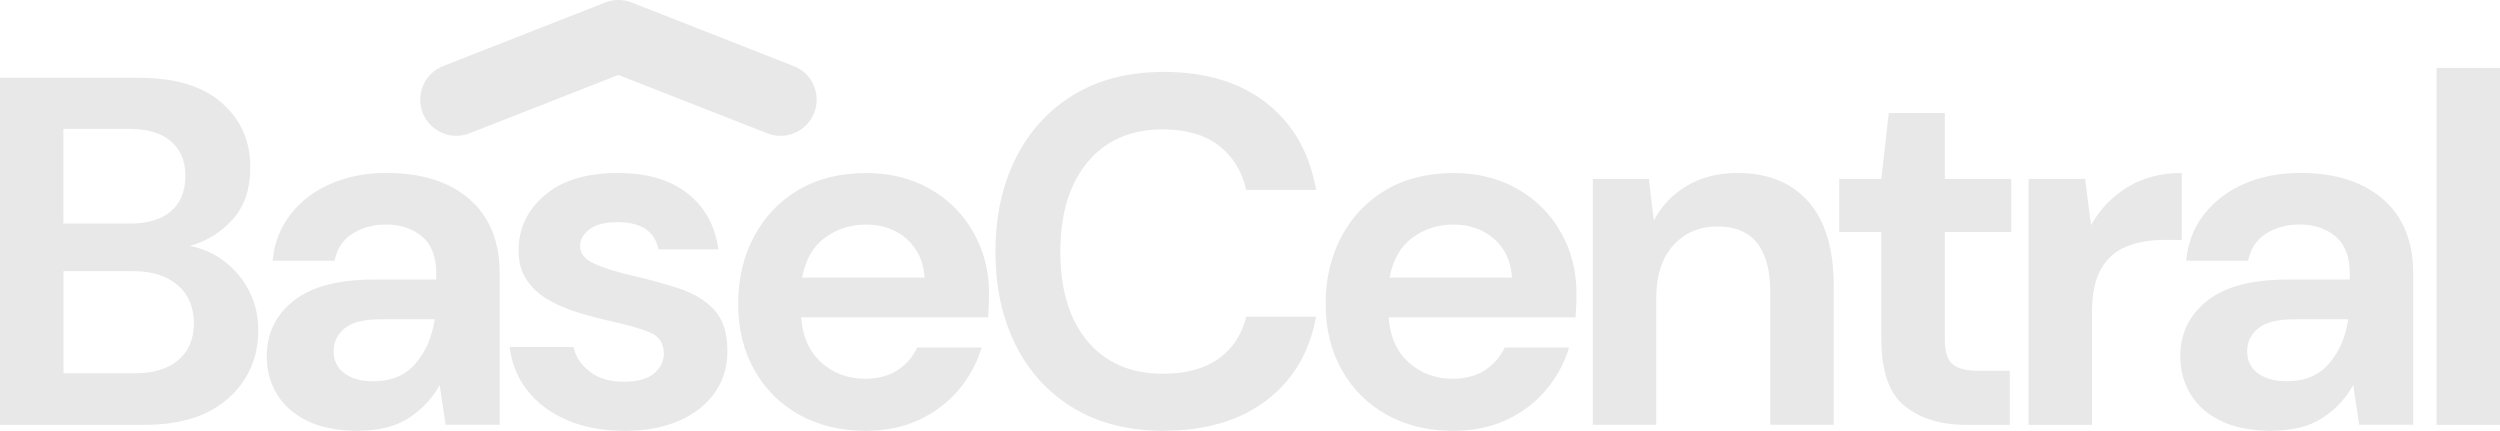
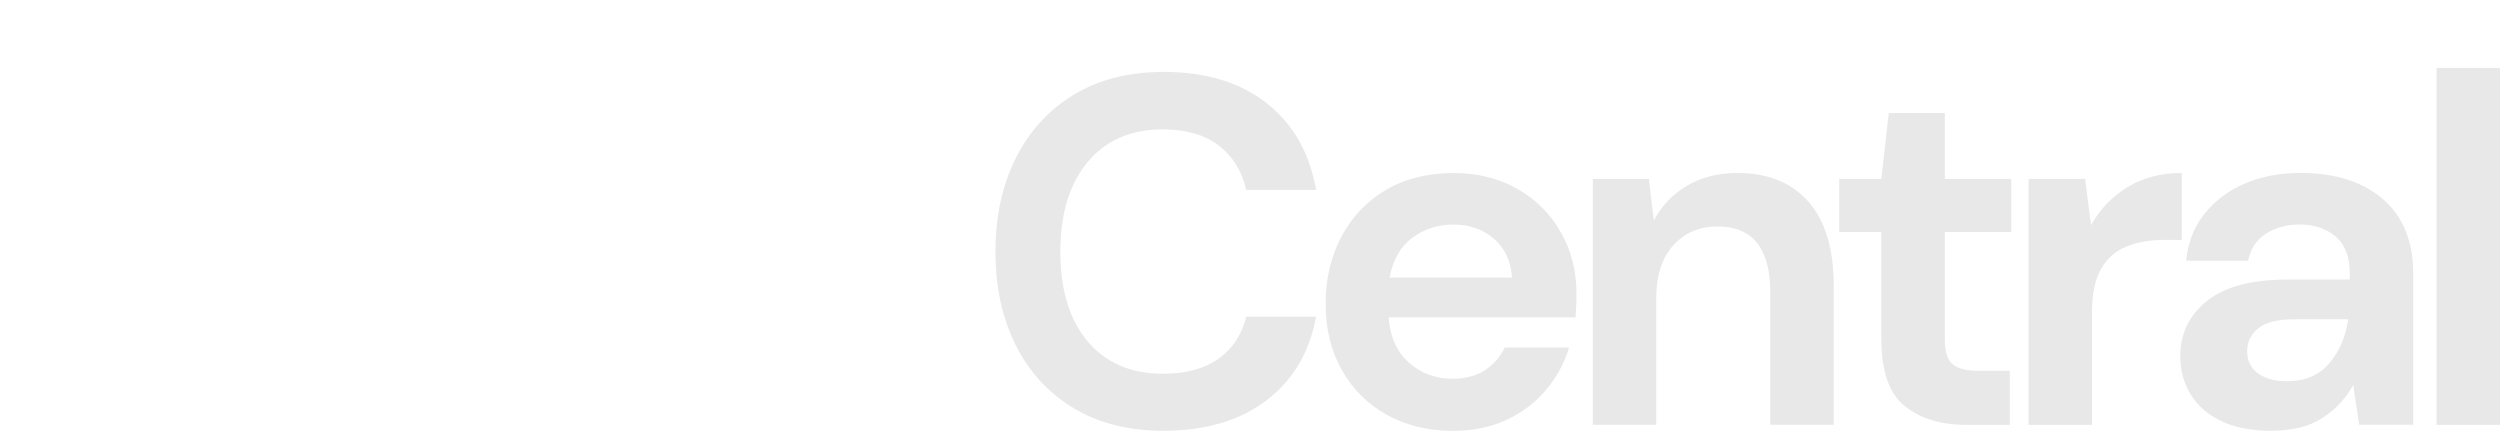
<svg xmlns="http://www.w3.org/2000/svg" id="Layer_1" data-name="Layer 1" viewBox="0 0 452.33 77.95">
  <defs>
    <style>      .cls-1 {        fill: #e8e8e8;        stroke-width: 0px;      }    </style>
  </defs>
-   <path class="cls-1" d="M0,76.87V14.08h25.2c6.52,0,11.49,1.51,14.93,4.53,3.44,3.02,5.16,6.89,5.16,11.62,0,3.95-1.06,7.1-3.18,9.46-2.12,2.36-4.71,3.96-7.76,4.8,3.59.72,6.55,2.5,8.88,5.34,2.33,2.84,3.5,6.14,3.5,9.91,0,4.96-1.79,9.06-5.38,12.29-3.59,3.23-8.67,4.84-15.25,4.84H0ZM11.48,40.45h12.02c3.23,0,5.71-.75,7.44-2.24,1.73-1.49,2.6-3.62,2.6-6.37s-.85-4.71-2.56-6.23c-1.7-1.52-4.26-2.29-7.67-2.29h-11.84v17.13ZM11.48,67.54h12.83c3.41,0,6.05-.79,7.94-2.38,1.88-1.58,2.83-3.81,2.83-6.68s-.99-5.23-2.96-6.91c-1.97-1.67-4.63-2.51-7.98-2.51h-12.65v18.48ZM64.94,77.95c-3.83,0-6.97-.61-9.42-1.84-2.45-1.22-4.28-2.85-5.47-4.89-1.2-2.03-1.79-4.27-1.79-6.73,0-4.13,1.61-7.47,4.84-10.05,3.23-2.57,8.07-3.86,14.53-3.86h11.3v-1.08c0-3.05-.87-5.29-2.6-6.73-1.73-1.44-3.89-2.15-6.46-2.15-2.33,0-4.37.55-6.1,1.66-1.74,1.11-2.81,2.74-3.23,4.89h-11.21c.3-3.23,1.39-6.04,3.27-8.43,1.88-2.39,4.32-4.23,7.31-5.52,2.99-1.29,6.34-1.93,10.05-1.93,6.34,0,11.33,1.59,14.98,4.75,3.65,3.17,5.47,7.65,5.47,13.45v27.36h-9.78l-1.08-7.18c-1.32,2.39-3.15,4.37-5.52,5.92-2.36,1.55-5.4,2.33-9.1,2.33ZM67.54,68.98c3.29,0,5.84-1.08,7.67-3.23,1.82-2.15,2.97-4.81,3.45-7.98h-9.78c-3.05,0-5.23.55-6.55,1.66-1.32,1.11-1.97,2.47-1.97,4.08,0,1.74.66,3.08,1.97,4.04,1.31.96,3.05,1.43,5.2,1.43ZM113.02,77.95c-3.95,0-7.42-.64-10.4-1.93-2.99-1.29-5.38-3.06-7.18-5.34-1.79-2.27-2.87-4.9-3.23-7.89h11.57c.36,1.74,1.33,3.22,2.92,4.44,1.58,1.23,3.63,1.84,6.14,1.84s4.35-.51,5.52-1.52c1.17-1.02,1.75-2.18,1.75-3.5,0-1.91-.84-3.21-2.51-3.9-1.68-.69-4.01-1.36-7-2.02-1.91-.42-3.86-.93-5.83-1.52-1.97-.6-3.78-1.36-5.43-2.29-1.65-.93-2.98-2.12-3.99-3.59-1.02-1.46-1.52-3.27-1.52-5.43,0-3.95,1.57-7.27,4.71-9.96,3.14-2.69,7.55-4.04,13.23-4.04,5.26,0,9.46,1.23,12.6,3.68,3.14,2.45,5.01,5.83,5.61,10.14h-10.85c-.66-3.29-3.14-4.93-7.44-4.93-2.15,0-3.81.42-4.98,1.26-1.17.84-1.75,1.88-1.75,3.14s.87,2.36,2.6,3.14c1.73.78,4.04,1.5,6.91,2.15,3.11.72,5.96,1.51,8.57,2.38,2.6.87,4.68,2.15,6.23,3.86,1.55,1.7,2.33,4.14,2.33,7.31.06,2.75-.66,5.23-2.15,7.44-1.5,2.21-3.65,3.95-6.46,5.2-2.81,1.26-6.13,1.88-9.96,1.88ZM156.61,77.95c-4.48,0-8.46-.96-11.93-2.87-3.47-1.91-6.19-4.6-8.16-8.07-1.97-3.47-2.96-7.47-2.96-12.02s.97-8.7,2.92-12.29c1.94-3.59,4.63-6.38,8.07-8.39,3.44-2,7.49-3,12.15-3,4.36,0,8.22.96,11.57,2.87,3.35,1.91,5.96,4.53,7.85,7.85s2.83,7.01,2.83,11.08c0,.66-.02,1.35-.04,2.06-.03.72-.08,1.47-.13,2.24h-33.82c.24,3.47,1.45,6.19,3.63,8.16,2.18,1.97,4.83,2.96,7.94,2.96,2.33,0,4.29-.52,5.88-1.57,1.58-1.05,2.76-2.41,3.54-4.08h11.66c-.84,2.81-2.23,5.37-4.17,7.67-1.94,2.3-4.34,4.11-7.18,5.43-2.84,1.31-6.05,1.97-9.64,1.97ZM156.7,40.63c-2.81,0-5.29.79-7.44,2.38-2.15,1.58-3.53,3.99-4.13,7.22h22.15c-.18-2.93-1.26-5.26-3.23-7-1.97-1.73-4.43-2.6-7.36-2.6ZM147.31,20.43c1.32-3.36-.34-7.16-3.7-8.47L114.28.45c-1.54-.6-3.24-.6-4.77,0l-29.33,11.5c-3.36,1.32-5.02,5.11-3.7,8.47,1.32,3.36,5.11,5.02,8.47,3.7l26.94-10.56,26.94,10.56c.78.31,1.59.45,2.39.45,2.61,0,5.08-1.58,6.09-4.15Z" />
  <path class="cls-1" d="M210.6,77.95c-6.34,0-11.78-1.36-16.32-4.08-4.54-2.72-8.04-6.52-10.49-11.39-2.45-4.87-3.68-10.51-3.68-16.91s1.22-12.05,3.68-16.95c2.45-4.9,5.95-8.73,10.49-11.48,4.54-2.75,9.99-4.13,16.32-4.13,7.53,0,13.71,1.87,18.52,5.61,4.81,3.74,7.82,8.99,9.01,15.74h-12.65c-.78-3.41-2.44-6.08-4.98-8.03-2.54-1.94-5.91-2.92-10.09-2.92-5.8,0-10.35,1.97-13.63,5.92-3.29,3.95-4.93,9.36-4.93,16.23s1.64,12.27,4.93,16.19c3.29,3.92,7.83,5.87,13.63,5.87,4.18,0,7.55-.91,10.09-2.74,2.54-1.82,4.2-4.35,4.98-7.58h12.65c-1.2,6.46-4.2,11.51-9.01,15.16-4.81,3.65-10.99,5.47-18.52,5.47Z" />
  <path class="cls-1" d="M262.9,77.95c-4.48,0-8.46-.96-11.93-2.87-3.47-1.91-6.19-4.6-8.16-8.07-1.97-3.47-2.96-7.47-2.96-12.02s.97-8.7,2.92-12.29c1.94-3.59,4.63-6.38,8.07-8.39,3.44-2,7.49-3,12.15-3,4.36,0,8.22.96,11.57,2.87,3.35,1.91,5.96,4.53,7.85,7.85s2.83,7.01,2.83,11.08c0,.66-.02,1.35-.04,2.06-.03.72-.08,1.47-.13,2.24h-33.82c.24,3.47,1.45,6.19,3.63,8.16,2.18,1.97,4.83,2.96,7.94,2.96,2.33,0,4.29-.52,5.88-1.57,1.58-1.05,2.76-2.41,3.54-4.08h11.66c-.84,2.81-2.23,5.37-4.17,7.67-1.94,2.3-4.34,4.11-7.18,5.43-2.84,1.31-6.05,1.97-9.64,1.97ZM262.99,40.63c-2.81,0-5.29.79-7.44,2.38-2.15,1.58-3.53,3.99-4.13,7.22h22.15c-.18-2.93-1.26-5.26-3.23-7-1.97-1.73-4.43-2.6-7.36-2.6Z" />
  <path class="cls-1" d="M288.19,76.87v-44.49h10.14l.9,7.53c1.37-2.63,3.36-4.72,5.96-6.28,2.6-1.55,5.66-2.33,9.19-2.33,5.5,0,9.78,1.74,12.83,5.2,3.05,3.47,4.57,8.55,4.57,15.25v25.11h-11.48v-24.04c0-3.83-.78-6.76-2.33-8.79-1.56-2.03-3.98-3.05-7.27-3.05s-5.87,1.14-7.94,3.41c-2.06,2.27-3.09,5.44-3.09,9.51v22.96h-11.48Z" />
  <path class="cls-1" d="M355.82,76.87c-4.66,0-8.4-1.14-11.21-3.41-2.81-2.27-4.22-6.31-4.22-12.11v-19.37h-7.62v-9.6h7.62l1.35-11.93h10.14v11.93h12.02v9.6h-12.02v19.46c0,2.15.46,3.63,1.39,4.44.93.81,2.53,1.21,4.8,1.21h5.56v9.78h-7.8Z" />
  <path class="cls-1" d="M367.03,76.87v-44.49h10.23l1.08,8.34c1.61-2.87,3.81-5.16,6.59-6.86,2.78-1.7,6.05-2.56,9.82-2.56v12.11h-3.23c-2.51,0-4.75.39-6.73,1.17-1.97.78-3.51,2.12-4.62,4.04-1.11,1.91-1.66,4.57-1.66,7.98v20.27h-11.48Z" />
  <path class="cls-1" d="M411.16,77.95c-3.83,0-6.97-.61-9.42-1.84-2.45-1.22-4.28-2.85-5.47-4.89-1.2-2.03-1.79-4.27-1.79-6.73,0-4.13,1.61-7.47,4.84-10.05,3.23-2.57,8.07-3.86,14.53-3.86h11.3v-1.08c0-3.05-.87-5.29-2.6-6.73-1.73-1.44-3.89-2.15-6.46-2.15-2.33,0-4.37.55-6.1,1.66-1.74,1.11-2.81,2.74-3.23,4.89h-11.21c.3-3.23,1.39-6.04,3.27-8.43,1.88-2.39,4.32-4.23,7.31-5.52,2.99-1.29,6.34-1.93,10.05-1.93,6.34,0,11.33,1.59,14.98,4.75,3.65,3.17,5.47,7.65,5.47,13.45v27.36h-9.78l-1.08-7.18c-1.32,2.39-3.15,4.37-5.52,5.92-2.36,1.55-5.4,2.33-9.1,2.33ZM413.76,68.98c3.29,0,5.84-1.08,7.67-3.23,1.82-2.15,2.97-4.81,3.45-7.98h-9.78c-3.05,0-5.23.55-6.55,1.66-1.32,1.11-1.97,2.47-1.97,4.08,0,1.74.66,3.08,1.97,4.04,1.31.96,3.05,1.43,5.2,1.43Z" />
  <path class="cls-1" d="M440.85,76.87V12.29h11.48v64.58h-11.48Z" />
</svg>